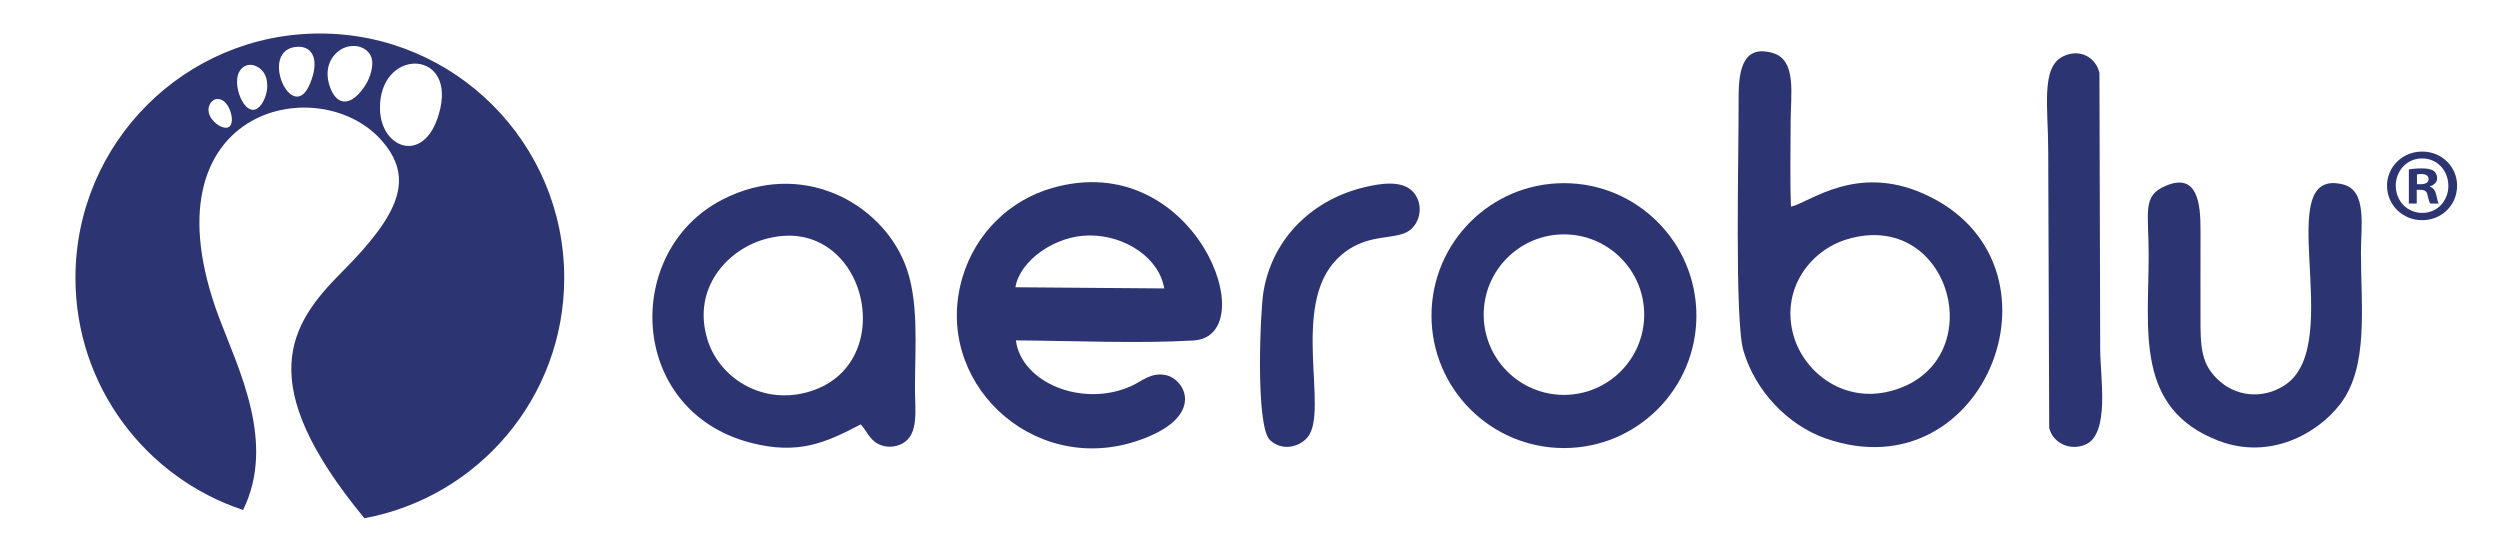
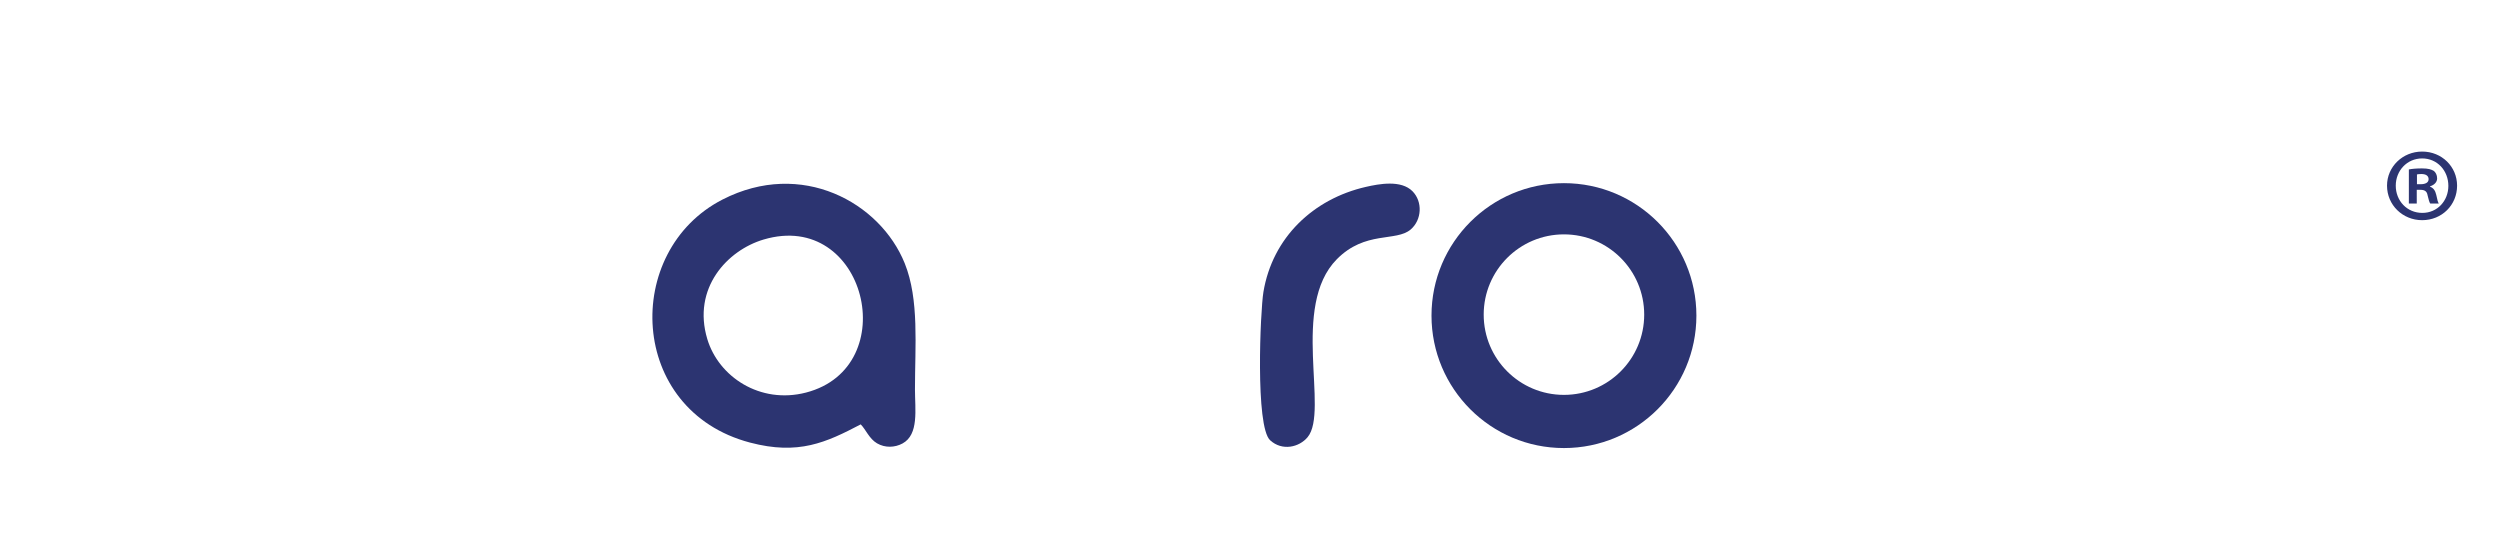
<svg xmlns="http://www.w3.org/2000/svg" version="1.1" id="Layer_1" x="0px" y="0px" viewBox="0 0 773 165" enable-background="new 0 0 773 165" xml:space="preserve">
  <g>
-     <path fill="#2c3471" d="M98.894,10.361c-41.732,0-75.564,33.829-75.564,75.564c0,33.44,21.728,61.807,51.837,71.759   c10.18-20.78-1.352-43.331-7.483-59.608C43.589,33.54,98.221,21.492,117.752,43.162c10.612,11.771,5.947,22.909-12.076,40.991   c-16.156,16.211-27.681,34.048,6.992,76.077c35.155-6.474,61.791-37.278,61.791-74.305C174.46,44.19,140.627,10.361,98.894,10.361z    M68.798,39.315c-2.344-0.771-5.106-3.725-4.134-6.567c0.58-1.694,2.207-2.812,4.161-1.711   C71.837,32.731,73.416,40.831,68.798,39.315z M80.755,32.368c-4.264,5.657-9.11-5.35-6.917-9.885   c1.421-2.941,4.298-2.956,6.4-1.411C83.768,23.666,82.919,29.496,80.755,32.368z M95.809,25.981   c-5.503,13.048-16.171-10.846-3.855-11.514C96.837,14.204,98.858,18.748,95.809,25.981z M111.541,28.316   c-4.097,4.883-7.396,3.299-9.03-0.251c-2.134-4.646-1.44-9.171,1.804-11.975c4.265-3.689,11.04-1.679,10.794,3.68   C114.98,22.552,113.896,25.515,111.541,28.316z M136.139,33.521c-3.985,17.78-18.397,12.937-18.651,0.192   C117.12,15.1,140.305,14.934,136.139,33.521z" />
-   </g>
+     </g>
  <g>
-     <path fill="#2c3471" d="M594.963,59.986c-21.076-9.47-35.44,2.645-41.197,3.92c-0.337-8.637-0.099-17.695-0.098-26.386   c0-8.211,1.944-18.918-5.462-21.115c-10.026-2.977-10.661,6.735-10.628,14.515c0.072,16.587-1.279,68.054,1.483,77.491   c3.629,12.412,13.688,23.083,25.57,27.198C614.296,152.799,641.868,81.058,594.963,59.986z M585.833,120.566   c-15.299,4.727-27.801-5.233-31.163-16.459c-4.279-14.294,4.812-26.691,16.563-30.16   C603.237,64.498,615.81,111.308,585.833,120.566z" />
    <path fill="#2c3471" d="M279.735,81.407c-7.597-18.814-31.892-32.23-56.321-19.715c-30.945,15.852-29.367,65.163,8.49,75.154   c15.004,3.961,23.546-0.038,34.231-5.628c1.567,1.574,2.62,4.439,5.03,5.851c2.521,1.476,5.534,1.335,7.896,0.053   c5.119-2.776,3.85-10.52,3.846-16.716C282.9,107.065,284.274,92.643,279.735,81.407z M249.218,121.38   c-14.185,3.675-27.02-4.874-30.523-16.547c-4.726-15.752,6.208-27.443,17.392-30.767   C267.736,64.667,279.536,113.518,249.218,121.38z" />
-     <path fill="#2c3471" d="M325.362,58.121c-13.288,3.806-23.712,14.067-27.747,27.572c-9.521,31.868,21.19,61.329,53.604,50.761   c22.037-7.185,15.397-19.344,9.056-20.515c-4.404-0.812-7.146,1.879-10.239,3.311c-15.125,6.998-34.223-0.852-35.927-14.005   c17.195,0.117,38.098,1.026,54.906,0.031C391.237,103.96,369.663,45.433,325.362,58.121z M313.972,88.821   c1.274-8.083,12.109-16.047,22.977-16.022c11.186,0.022,21.501,7.047,23.032,16.385L313.972,88.821z" />
    <path fill="#2c3471" d="M422.326,57.786c-16.22,3.708-28.885,15.626-31.682,32.529c-0.949,5.73-2.547,41.566,2.082,45.814   c3.725,3.416,8.996,2.172,11.591-0.961c6.68-8.063-5.323-40.453,9.017-55.001c8.796-8.924,18.335-5.341,22.845-9.206   c3.474-2.976,3.752-8.6,0.563-11.827C433.215,55.564,426.402,56.854,422.326,57.786z" />
-     <path fill="#2c3471" d="M637.847,17.457c-6.878,3.42-4.534,15.749-4.534,29.483l0.304,85.399c1.101,4.496,6.207,7.188,11.121,5.157   c7.763-3.212,4.644-21.01,4.644-29.335l-0.238-85.544C648.139,17.799,643.098,14.845,637.847,17.457z" />
-     <path fill="#2c3471" d="M669.543,57.496c-7.215,3.11-5.173,7.888-5.173,21.467c0,23.139-4.318,47.505,21.732,57.367   c15.812,5.985,30.523-2.283,37.477-11.373c8.873-11.594,6.424-29.736,6.426-46.934c0-8.169,1.934-19.091-5.479-20.979   c-22.757-5.805,0.768,48.56-17.569,61.695c-6.274,4.493-14.602,4.284-20.443-0.709c-5.977-5.106-6.152-10.509-6.124-20.229   c0.023-8.793-0.035-17.586,0.011-26.379C680.445,63.02,679.538,53.188,669.543,57.496z" />
    <g>
      <path fill="#2c3471" d="M759.731,57.406c0,5.979-4.693,10.671-10.8,10.671c-6.042,0-10.863-4.692-10.863-10.671    c0-5.85,4.821-10.542,10.863-10.542C755.038,46.864,759.731,51.557,759.731,57.406z M740.769,57.406    c0,4.693,3.471,8.422,8.229,8.422c4.628,0,8.035-3.729,8.035-8.357c0-4.692-3.407-8.485-8.101-8.485    C744.239,48.985,740.769,52.778,740.769,57.406z M747.261,62.935h-2.442V52.393c0.964-0.193,2.313-0.321,4.049-0.321    c1.992,0,2.893,0.321,3.664,0.771c0.579,0.45,1.028,1.287,1.028,2.315c0,1.156-0.9,2.058-2.185,2.443v0.127    c1.027,0.387,1.606,1.157,1.928,2.572c0.322,1.606,0.514,2.25,0.771,2.635h-2.635c-0.322-0.385-0.515-1.351-0.837-2.571    c-0.192-1.156-0.835-1.67-2.184-1.67h-1.157V62.935z M747.324,56.957h1.158c1.35,0,2.442-0.45,2.442-1.543    c0-0.965-0.707-1.608-2.251-1.608c-0.641,0-1.092,0.066-1.35,0.129L747.324,56.957L747.324,56.957z" />
    </g>
    <path fill="#2c3471" d="M483.573,56.632c-22.617,0-40.953,18.335-40.953,40.953s18.336,40.953,40.953,40.953   c22.618,0,40.953-18.335,40.953-40.953S506.191,56.632,483.573,56.632z M483.573,122.096c-13.705,0-24.815-11.11-24.815-24.815   s11.11-24.814,24.815-24.814c13.705,0,24.815,11.109,24.815,24.814S497.278,122.096,483.573,122.096z" />
  </g>
</svg>